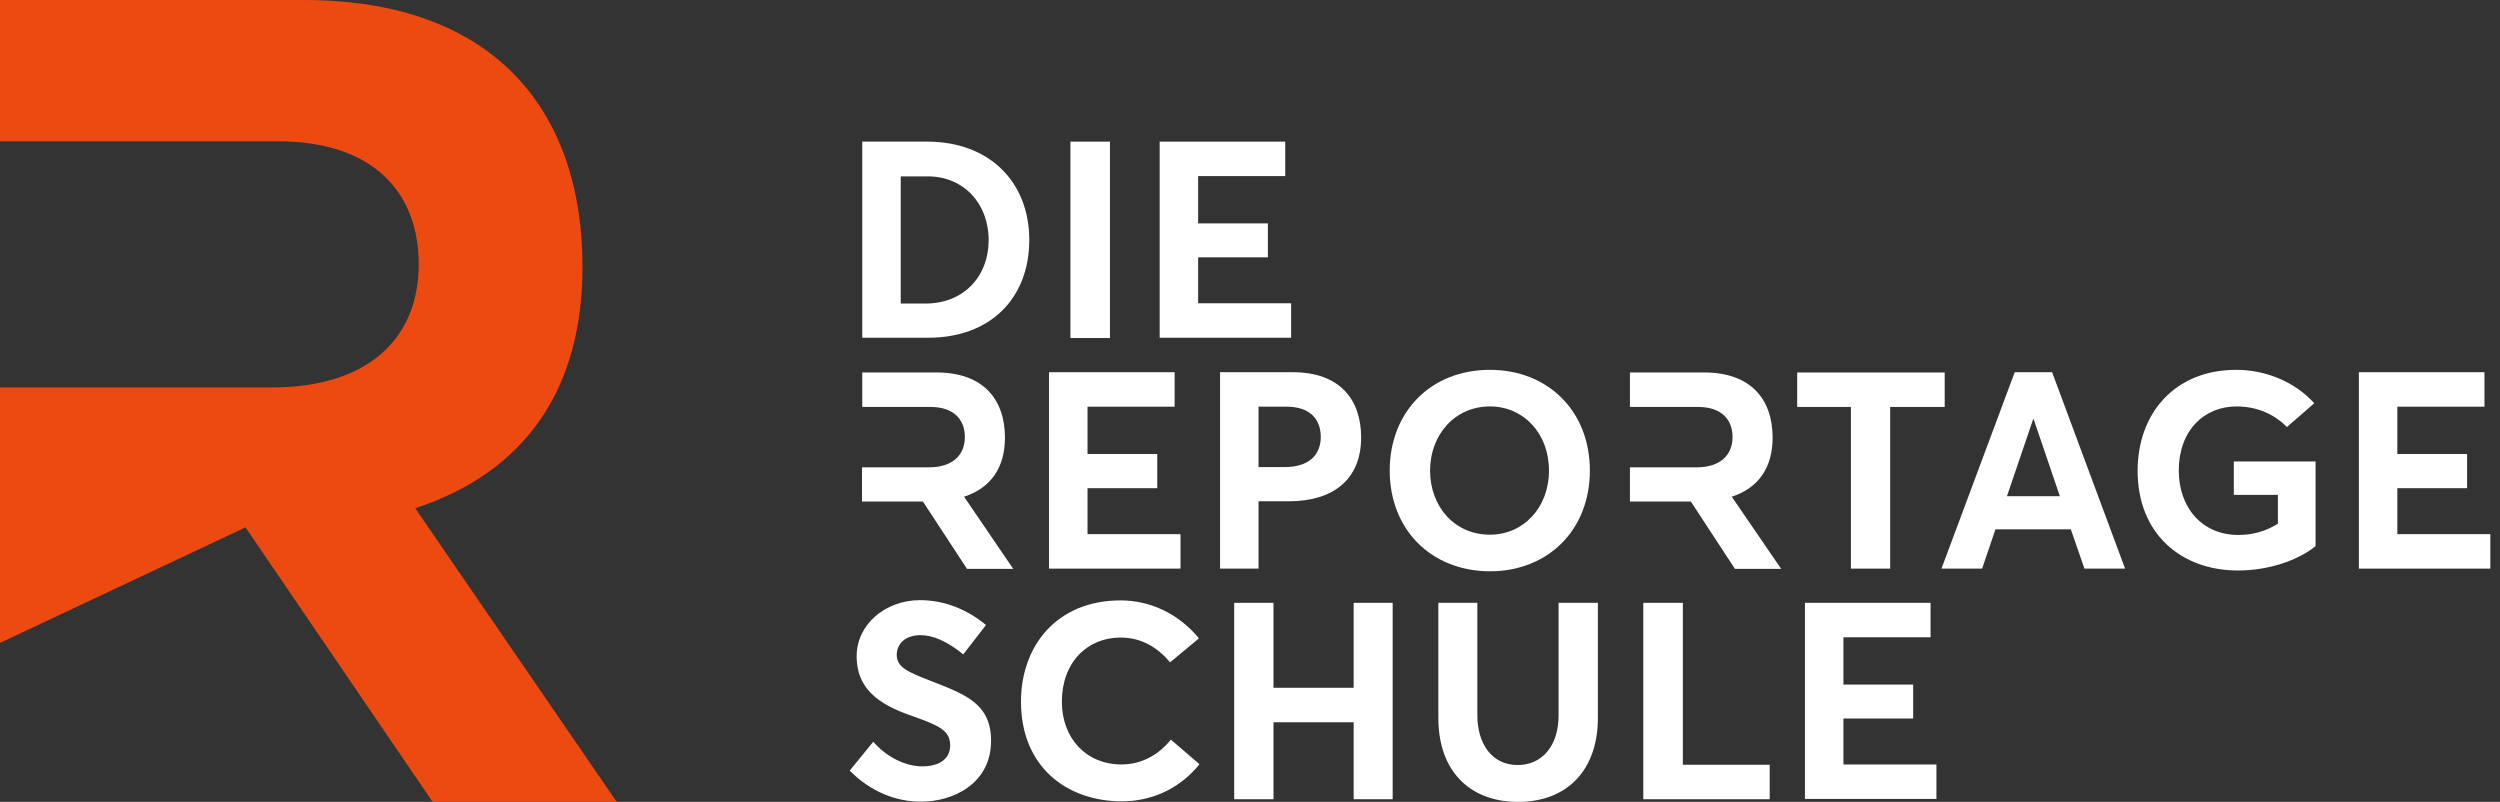
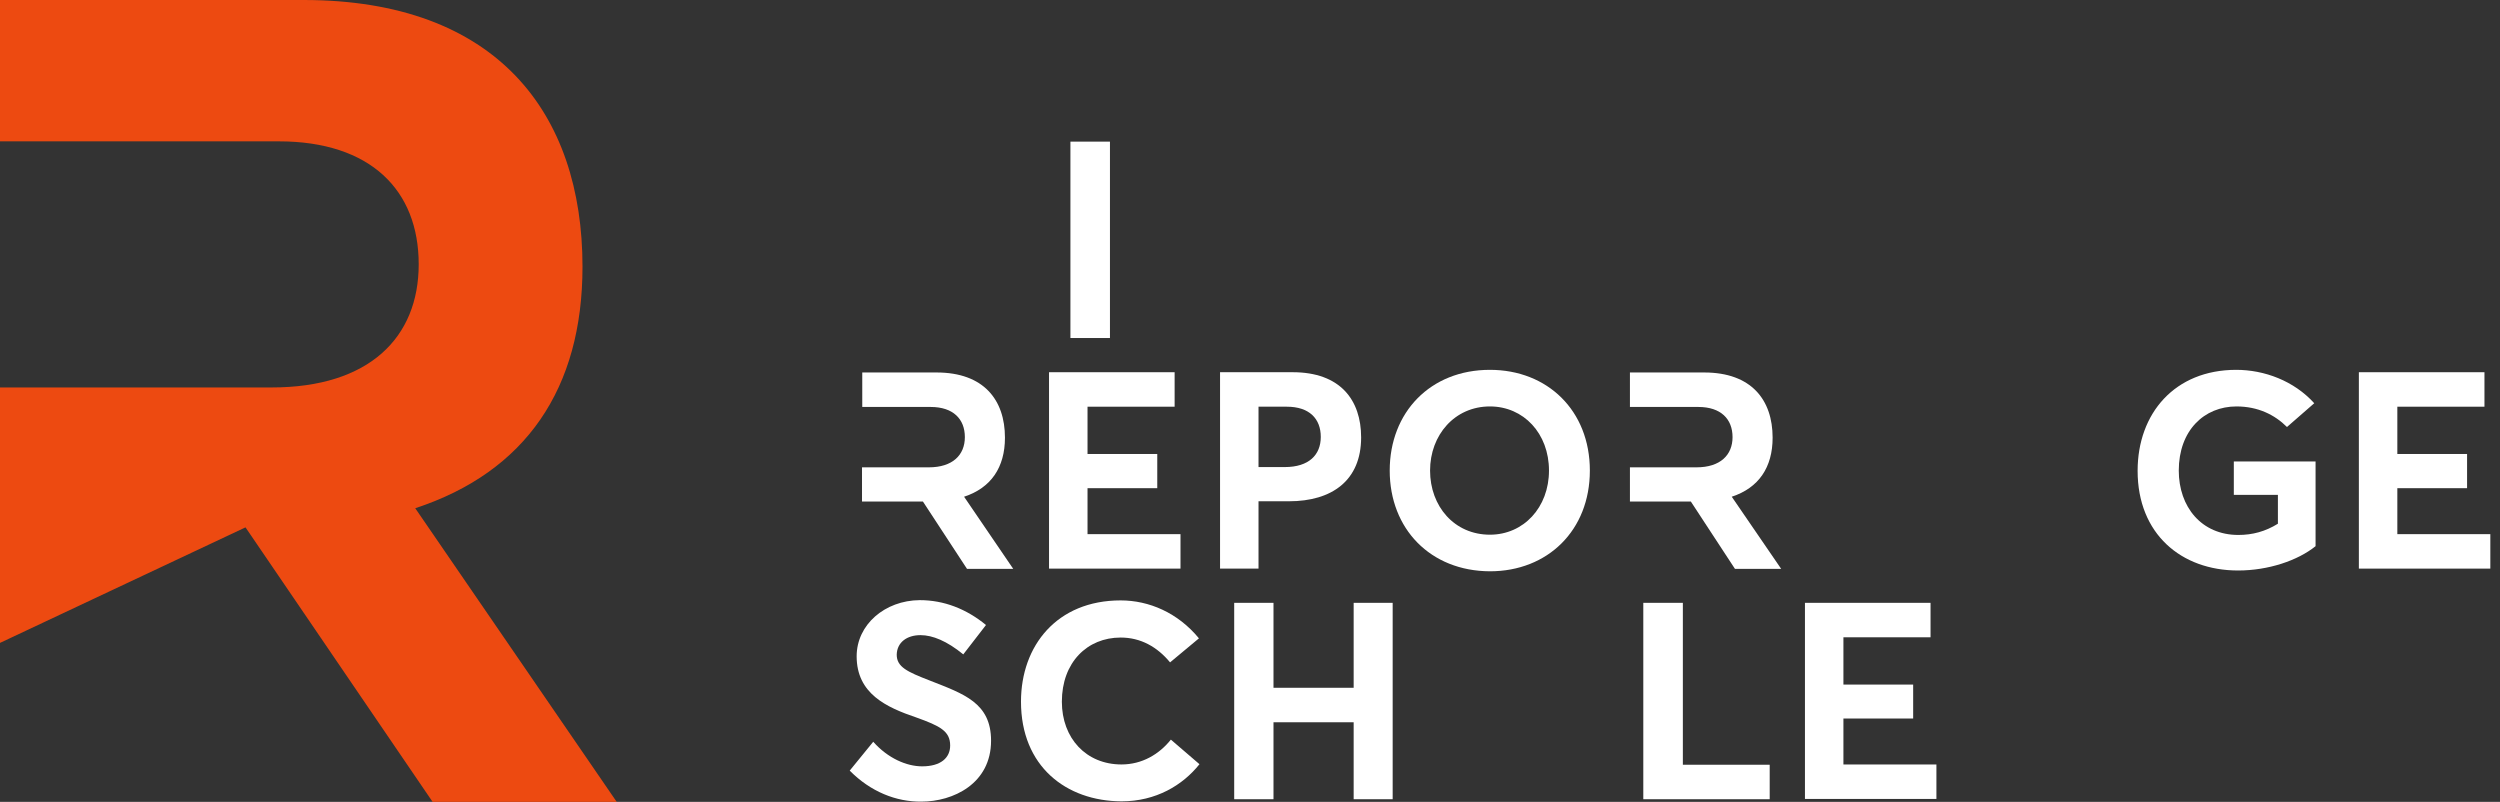
<svg xmlns="http://www.w3.org/2000/svg" width="106" height="34" viewBox="0 0 106 34" fill="none">
  <rect x="0" y="0" width="106" height="34" fill="#333333" stroke="none" />
  <path d="M17.606 21.549C22.296 20.008 24.698 16.473 24.698 11.307C24.698 4.792 21.061 0 12.87 0H0V5.993H6.65H11.817C15.703 5.993 17.753 8.055 17.753 11.205C17.753 14.32 15.646 16.428 11.522 16.428H6.639H0V21.9V22.342V27.259L10.4 22.364H10.412L18.342 33.999H26.148L17.606 21.549Z" fill="#ED4A11" />
  <path d="M73.426 21.061C74.57 20.687 75.159 19.815 75.159 18.557C75.159 16.96 74.264 15.793 72.259 15.793H69.109V17.255H70.741H72.01C72.961 17.255 73.46 17.764 73.46 18.535C73.46 19.294 72.939 19.815 71.93 19.815H70.729H69.109V21.265H71.692L73.562 24.12H75.522L73.426 21.061Z" fill="white" />
-   <path d="M36.56 6.005H39.313C41.953 6.005 43.641 7.716 43.641 10.174C43.641 12.621 42.021 14.321 39.347 14.321H36.56V6.005ZM39.245 12.87C40.865 12.87 41.919 11.715 41.919 10.185C41.919 8.622 40.854 7.478 39.336 7.478H38.191V12.87H39.245Z" fill="white" />
  <path d="M45.386 6.005H47.062V14.332H45.386V6.005Z" fill="white" />
-   <path d="M49.17 6.005H54.494V7.466H50.801V9.472H53.758V10.911H50.801V12.859H54.744V14.321H49.17V6.005Z" fill="white" />
  <path d="M44.479 15.782H49.804V17.244H46.111V19.249H49.068V20.699H46.111V22.648H50.053V24.109H44.479V15.782Z" fill="white" />
  <path d="M51.73 15.782H54.812C56.828 15.782 57.712 16.96 57.712 18.547C57.712 20.371 56.477 21.254 54.653 21.254H53.361V24.109H51.73V15.782ZM54.472 19.804C55.503 19.804 56.001 19.283 56.001 18.524C56.001 17.753 55.514 17.244 54.562 17.244H53.361V19.804H54.472Z" fill="white" />
  <path d="M58.924 19.952C58.924 17.482 60.646 15.681 63.173 15.681C65.609 15.681 67.41 17.403 67.41 19.952C67.41 22.49 65.62 24.223 63.173 24.223C60.646 24.212 58.924 22.422 58.924 19.952ZM65.677 19.952C65.677 18.377 64.6 17.233 63.173 17.233C61.677 17.233 60.635 18.445 60.635 19.952C60.635 21.47 61.666 22.671 63.173 22.671C64.6 22.671 65.677 21.515 65.677 19.952Z" fill="white" />
-   <path d="M78.479 17.255H76.201V15.793H82.455V17.255H80.144V24.109H78.479V17.255Z" fill="white" />
-   <path d="M85.424 15.782H87.01L90.103 24.109H88.381L87.803 22.444H84.608L84.041 24.109H82.319L85.424 15.782ZM87.338 21.039L86.228 17.776H86.205L85.095 21.039H87.338Z" fill="white" />
  <path d="M90.635 19.963C90.635 17.527 92.21 15.681 94.816 15.681C96.005 15.681 97.263 16.145 98.124 17.097L96.968 18.105C96.447 17.584 95.733 17.233 94.827 17.233C93.456 17.233 92.38 18.252 92.38 19.952C92.38 21.493 93.343 22.682 94.906 22.682C95.507 22.682 96.051 22.535 96.583 22.206V20.983H94.714V19.567H98.18V23.158C97.421 23.77 96.175 24.189 94.895 24.189C92.482 24.189 90.635 22.637 90.635 19.963Z" fill="white" />
  <path d="M100.016 15.782H105.341V17.244H101.647V19.249H104.604V20.699H101.647V22.648H105.59V24.109H100.016V15.782Z" fill="white" />
  <path d="M36.028 32.674L37.025 31.451C37.648 32.153 38.441 32.493 39.098 32.493C39.891 32.493 40.287 32.131 40.287 31.61C40.287 30.998 39.857 30.782 38.849 30.42C37.58 29.989 36.322 29.412 36.322 27.826C36.322 26.489 37.512 25.458 38.996 25.446C40.027 25.446 40.978 25.82 41.806 26.5L40.843 27.746C40.151 27.18 39.54 26.93 39.03 26.93C38.452 26.93 38.033 27.236 38.021 27.758C38.021 28.279 38.463 28.483 39.426 28.856C40.865 29.423 42.021 29.797 42.021 31.406C42.021 33.23 40.412 33.989 39.064 33.989C37.999 34 36.911 33.569 36.028 32.674Z" fill="white" />
  <path d="M43.29 29.751C43.29 27.372 44.819 25.457 47.516 25.457C48.717 25.457 49.94 25.978 50.835 27.066L49.611 28.085C49.068 27.428 48.365 27.032 47.516 27.032C46.099 27.032 45.023 28.085 45.023 29.751C45.023 31.303 46.054 32.413 47.55 32.413C48.422 32.413 49.147 31.983 49.645 31.36L50.858 32.402C50.144 33.297 49.011 33.977 47.55 33.977C45.204 33.965 43.29 32.493 43.29 29.751Z" fill="white" />
  <path d="M52.33 25.56H53.996V29.162H57.395V25.56H59.049V33.887H57.395V30.624H53.996V33.887H52.33V25.56Z" fill="white" />
-   <path d="M60.986 30.442V25.56H62.64V30.329C62.64 31.53 63.252 32.437 64.351 32.437C65.359 32.437 66.084 31.655 66.084 30.329V25.56H67.75V30.442C67.75 32.606 66.492 34 64.362 34C62.346 34 60.986 32.72 60.986 30.442Z" fill="white" />
  <path d="M69.676 25.56H71.353V32.425H75.035V33.887H69.676V25.56Z" fill="white" />
  <path d="M76.53 25.56H81.855V27.021H78.161V29.026H81.118V30.465H78.161V32.414H82.104V33.875H76.53V25.56Z" fill="white" />
  <path d="M40.877 21.061C42.021 20.687 42.61 19.815 42.61 18.557C42.61 16.96 41.715 15.793 39.71 15.793H36.56V17.255H38.191H39.46C40.412 17.255 40.91 17.764 40.91 18.535C40.91 19.294 40.389 19.815 39.381 19.815H38.18H36.549V21.265H39.132L41.001 24.12H42.961L40.877 21.061Z" fill="white" />
</svg>